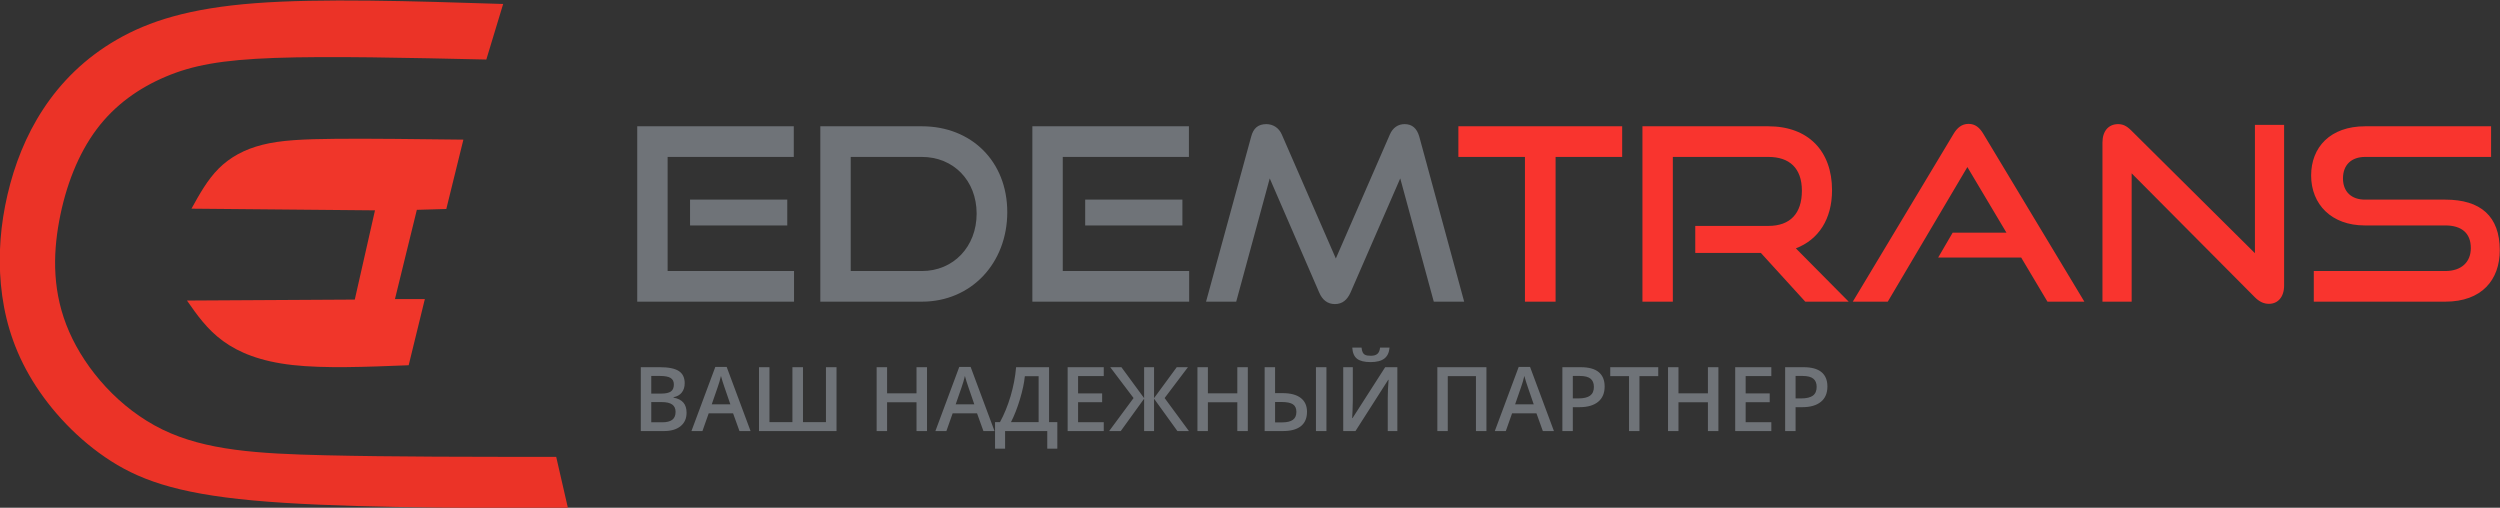
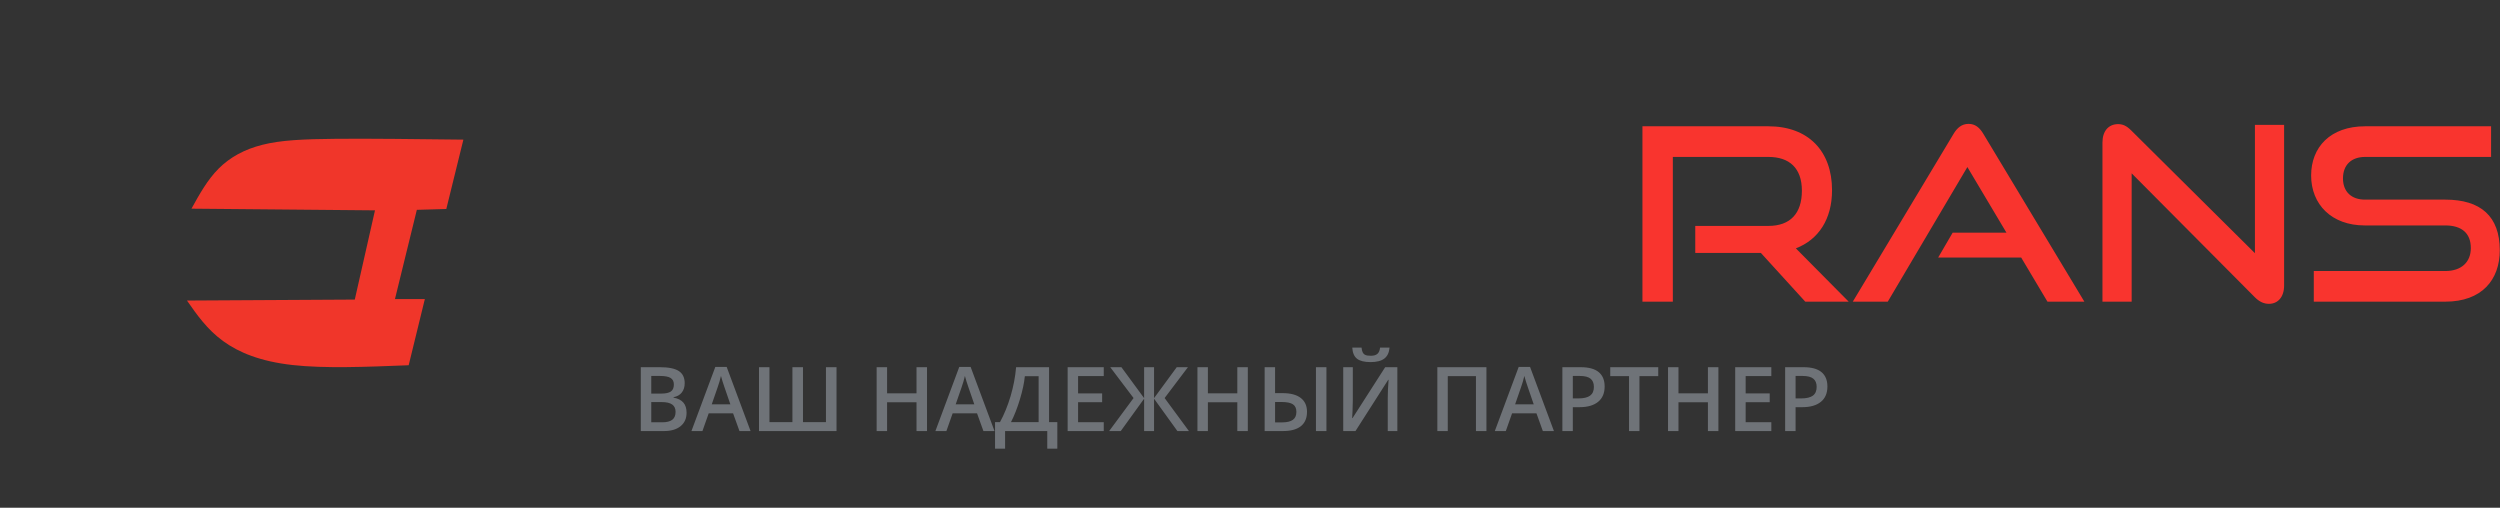
<svg xmlns="http://www.w3.org/2000/svg" xml:space="preserve" width="177.259mm" height="36mm" version="1.1" style="shape-rendering:geometricPrecision; text-rendering:geometricPrecision; image-rendering:optimizeQuality; fill-rule:evenodd; clip-rule:evenodd" viewBox="0 0 17725.9 3600">
  <rect x="0" y="0" width="17725.9" height="3600" fill="#333333" stroke="none" />
  <defs>
    <style type="text/css">  .fil5 {fill:#FEFEFE} .fil0 {fill:#EB3327} .fil1 {fill:#F0362A} .fil2 {fill:#6F7378;fill-rule:nonzero} .fil4 {fill:#6F7378;fill-rule:nonzero} .fil3 {fill:#F9342E;fill-rule:nonzero}  </style>
    <mask id="id0">
      <linearGradient id="id1" gradientUnits="userSpaceOnUse" x1="10830.74" y1="7993.7" x2="10821.7" y2="-1675.4">
        <stop offset="0" style="stop-opacity:1; stop-color:white" />
        <stop offset="1" style="stop-opacity:0; stop-color:white" />
      </linearGradient>
      <rect style="fill:url(#id1)" x="5103.64" y="878.34" width="12400.05" height="642.4" />
    </mask>
  </defs>
  <g id="Слой_x0020_1">
    <g id="_3016709693728">
-       <path class="fil0" d="M3567.6 28.18c-39.79,131.31 -79.59,262.63 -119.38,393.94 -558.55,-12.52 -1117.11,-25.07 -1498.84,-11.44 -381.74,13.64 -586.66,53.42 -774.68,133 -188.01,79.59 -359.11,198.95 -489.42,372.87 -130.32,173.92 -219.83,402.39 -265.58,650.08 -45.77,247.69 -47.77,514.64 70.62,785.38 118.36,270.75 357.11,545.3 662.24,693.82 305.14,148.53 676.68,171 1152.92,182.24 476.24,11.24 1057.2,11.24 1638.14,11.24 27.85,121.37 55.71,242.72 83.56,364.08 -839.59,-1.98 -1679.16,-3.99 -2233,-55.02 -553.84,-51.02 -821.91,-151.09 -1049.71,-307.27 -227.81,-156.18 -415.35,-368.46 -537.96,-582.04 -122.61,-213.57 -180.3,-428.45 -200.19,-642.33 -19.91,-213.87 -1.99,-426.75 47.01,-636.96 49,-210.19 129.07,-417.73 253.68,-607.04 124.6,-189.29 293.72,-360.37 521.52,-491.68 227.81,-131.29 514.3,-222.81 980.59,-258.32 466.29,-35.52 1112.39,-15.04 1758.48,5.45z" />
      <path class="fil1" d="M2658.73 1491.48c-433.72,-3.99 -867.44,-7.96 -1301.16,-11.94 56.71,-102.46 113.39,-204.93 192.98,-284.51 79.58,-79.57 182.03,-136.27 310.87,-168.61 128.82,-32.32 284,-40.28 525.76,-42.29 241.75,-1.98 570.06,2.01 898.39,5.98 -40.38,163.9 -80.76,327.8 -121.13,491.7 -69.63,1.98 -139.27,3.99 -208.9,5.97 -51.72,210.9 -103.46,421.77 -155.18,632.67 70.63,0 141.27,0 211.9,0 -38.2,156.41 -76.41,312.84 -114.61,469.25 -298.49,11.95 -596.97,23.88 -823.31,-1.5 -226.35,-25.35 -380.54,-88.01 -493.29,-170.45 -112.76,-82.42 -184.1,-184.58 -255.42,-286.76 396.61,-2.27 793.23,-4.57 1189.84,-6.84 47.75,-210.9 95.51,-421.77 143.26,-632.67z" />
      <g>
-         <path class="fil2" d="M5629.91 2138.91l0 -217.22 -896.27 0 0 -809.03 894.56 0 0 -217.22 -1110.06 0 0 1243.47 1111.77 0zm-47.89 -540.49l0 -183.01 -689.31 0 0 183.01 689.31 0zm954.41 540.49c350.63,0 605.48,-273.66 605.48,-634.56 0,-360.89 -254.85,-608.91 -605.48,-608.91l-720.09 0 0 1243.47 720.09 0zm-504.58 -217.22l0 -809.03 504.58 0c224.06,0 388.27,167.63 388.27,401.95 0,234.33 -164.21,407.08 -388.27,407.08l-504.58 0zm2399.72 217.22l0 -217.22 -896.26 0 0 -809.03 894.55 0 0 -217.22 -1110.06 0 0 1243.47 1111.77 0zm-47.89 -540.49l0 -183.01 -689.31 0 0 183.01 689.31 0zm1997.76 540.49l-318.13 -1169.92c-17.1,-59.87 -51.32,-88.94 -104.33,-88.94 -46.19,0 -83.82,25.65 -104.34,73.54l-383.14 879.16 -383.14 -879.16c-20.51,-47.89 -63.28,-73.54 -109.46,-73.54 -58.15,0 -92.36,29.07 -107.75,88.94l-319.86 1169.92 213.81 0 237.74 -874.02 350.64 809.03c22.24,53.02 59.87,82.09 111.18,82.09 53.02,0 87.23,-29.07 111.17,-82.09l352.35 -809.03 237.76 874.02 215.5 0z" />
-         <path class="fil3" d="M11029.69 2138.91l0 -1026.25 472.08 0 0 -217.22 -1161.37 0 0 217.22 472.07 0 0 1026.25 217.22 0zm2078.17 0l-374.59 -378c160.78,-61.57 256.57,-206.96 256.57,-412.21 0,-277.08 -167.63,-453.26 -451.55,-453.26l-892.84 0 0 1243.47 215.5 0 0 -1026.25 677.34 0c148.8,0 237.74,78.68 237.74,239.47 0,160.77 -82.09,249.71 -237.74,249.71l-518.27 0 0 191.57 465.25 0 314.71 345.5 307.88 0zm1671.07 0l-716.66 -1190.44c-25.65,-42.77 -56.45,-70.13 -104.34,-70.13 -47.89,0 -80.38,27.36 -106.05,70.13l-714.95 1190.44 248.01 0 564.44 -954.41 277.09 465.23 -381.42 0 -102.63 176.17 588.39 0 186.43 313.01 261.69 0zm1209.27 -30.79c30.78,30.79 63.28,46.19 99.2,46.19 63.28,0 107.76,-47.9 107.76,-129.99l0 -1139.15 -206.96 0 0 909.95 -877.45 -870.6c-32.5,-32.5 -59.87,-44.47 -92.36,-44.47 -68.42,0 -111.18,49.6 -111.18,129.99l0 1128.87 206.96 0 0 -909.93 874.03 879.14zm1349.51 30.79c259.98,0 386.56,-155.65 386.56,-364.32 0,-241.17 -135.12,-359.18 -386.56,-359.18l-569.56 0c-95.79,0 -155.65,-56.45 -155.65,-150.52 0,-94.07 58.15,-152.23 157.36,-152.23l892.84 0 0 -217.22 -892.84 0c-248.02,0 -383.14,148.8 -383.14,348.93 0,205.25 145.38,354.05 379.71,354.05l571.28 0c116.32,0 181.31,54.73 181.31,160.78 0,97.5 -64.99,162.49 -181.31,162.49l-932.17 0 0 217.22 932.17 0z" />
+         <path class="fil3" d="M11029.69 2138.91zm2078.17 0l-374.59 -378c160.78,-61.57 256.57,-206.96 256.57,-412.21 0,-277.08 -167.63,-453.26 -451.55,-453.26l-892.84 0 0 1243.47 215.5 0 0 -1026.25 677.34 0c148.8,0 237.74,78.68 237.74,239.47 0,160.77 -82.09,249.71 -237.74,249.71l-518.27 0 0 191.57 465.25 0 314.71 345.5 307.88 0zm1671.07 0l-716.66 -1190.44c-25.65,-42.77 -56.45,-70.13 -104.34,-70.13 -47.89,0 -80.38,27.36 -106.05,70.13l-714.95 1190.44 248.01 0 564.44 -954.41 277.09 465.23 -381.42 0 -102.63 176.17 588.39 0 186.43 313.01 261.69 0zm1209.27 -30.79c30.78,30.79 63.28,46.19 99.2,46.19 63.28,0 107.76,-47.9 107.76,-129.99l0 -1139.15 -206.96 0 0 909.95 -877.45 -870.6c-32.5,-32.5 -59.87,-44.47 -92.36,-44.47 -68.42,0 -111.18,49.6 -111.18,129.99l0 1128.87 206.96 0 0 -909.93 874.03 879.14zm1349.51 30.79c259.98,0 386.56,-155.65 386.56,-364.32 0,-241.17 -135.12,-359.18 -386.56,-359.18l-569.56 0c-95.79,0 -155.65,-56.45 -155.65,-150.52 0,-94.07 58.15,-152.23 157.36,-152.23l892.84 0 0 -217.22 -892.84 0c-248.02,0 -383.14,148.8 -383.14,348.93 0,205.25 145.38,354.05 379.71,354.05l571.28 0c116.32,0 181.31,54.73 181.31,160.78 0,97.5 -64.99,162.49 -181.31,162.49l-932.17 0 0 217.22 932.17 0z" />
      </g>
      <path class="fil4" d="M4543.55 2603.54l134.36 0c62.36,0 107.39,9.09 135.2,27.27 27.8,18.19 41.64,46.93 41.64,86.15 0,26.43 -6.76,48.42 -20.4,65.96 -13.64,17.55 -33.29,28.65 -58.88,33.2l0 3.06c31.82,6.03 55.18,17.87 70.19,35.52 14.91,17.66 22.41,41.54 22.41,71.67 0,40.6 -14.16,72.52 -42.6,95.45 -28.33,23.05 -67.86,34.57 -118.39,34.57l-163.53 0 0 -452.85zm74.11 187.1l71.13 0c30.97,0 53.6,-4.86 67.76,-14.69 14.27,-9.83 21.35,-26.43 21.35,-49.9 0,-21.24 -7.61,-36.68 -23.04,-46.08 -15.33,-9.52 -39.75,-14.27 -73.15,-14.27l-64.05 0 0 124.94zm0 60.26l0 143.33 78.53 0c30.97,0 54.34,-5.91 70.19,-17.75 15.75,-11.95 23.68,-30.66 23.68,-56.24 0,-23.57 -8.14,-41.02 -24.21,-52.33 -16.07,-11.31 -40.49,-17.01 -73.36,-17.01l-74.83 0zm625.45 205.49l-45.23 -125.58 -173.05 0 -44.29 125.58 -78.01 0 169.34 -454.75 80.56 0 169.34 454.75 -78.66 0zm-64.68 -189.63l-42.39 -123.26c-3.17,-8.25 -7.4,-21.25 -12.89,-39 -5.51,-17.77 -9.2,-30.77 -11.32,-39.12 -5.6,25.47 -13.74,53.17 -24.42,83.4l-40.9 117.98 131.92 0zm515 126.21l162.89 0 0 -389.43 74.94 0 0 452.85 -549.67 0 0 -452.85 74.11 0 0 389.43 162.78 0 0 -389.43 74.95 0 0 389.43zm879.37 63.42l-74.41 0 0 -204.22 -208.67 0 0 204.22 -74.1 0 0 -452.85 74.1 0 0 185.2 208.67 0 0 -185.2 74.41 0 0 452.85zm400 0l-45.24 -125.58 -173.05 0 -44.28 125.58 -78.02 0 169.35 -454.75 80.55 0 169.34 454.75 -78.65 0zm-64.69 -189.63l-42.39 -123.26c-3.17,-8.25 -7.4,-21.25 -12.89,-39 -5.51,-17.77 -9.2,-30.77 -11.31,-39.12 -5.61,25.47 -13.75,53.17 -24.42,83.4l-40.91 117.98 131.92 0zm147.14 126.21l34.99 0c29.92,-54.76 54.96,-116.18 75.26,-184.36 20.19,-68.17 33.19,-136.47 39,-205.07l233.73 0 0 389.43 58.56 0 0 188.37 -71.25 0 0 -124.95 -299.04 0 0 124.95 -71.25 0 0 -188.37zm211.2 -325.37c-4.54,46.93 -16.07,101.27 -34.67,163.11 -18.6,61.94 -39.74,115.96 -63.53,162.26l195.98 0 0 -325.37 -97.78 0zm559.62 388.79l-256.13 0 0 -452.85 256.13 0 0 62.79 -182.03 0 0 123.05 170.5 0 0 62.15 -170.5 0 0 142.07 182.03 0 0 62.79zm211.3 -234.14l-165.43 -218.71 79.27 0 161 219.34 0 -219.34 70.4 0 0 219.34 160.99 -219.34 79.28 0 -165.32 218.71 172.4 234.14 -81.71 0 -165.64 -229.49 0 229.49 -70.4 0 0 -229.49 -165.64 229.49 -82.35 0 173.15 -234.14zm810.13 234.14l-74.42 0 0 -204.22 -208.66 0 0 204.22 -74.1 0 0 -452.85 74.1 0 0 185.2 208.66 0 0 -185.2 74.42 0 0 452.85zm419.66 -136.36c0,44.82 -14.59,78.75 -43.55,101.79 -28.97,23.05 -71.57,34.57 -127.81,34.57l-129.06 0 0 -452.85 74 0 0 183.93 52.63 0c56.56,0 99.69,11.31 129.29,34.04 29.59,22.72 44.5,55.6 44.5,98.52zm-226.42 74.83l50.74 0c33.08,0 58.02,-5.91 74.94,-17.75 17.02,-11.94 25.47,-30.87 25.47,-56.87 0,-24.53 -8.14,-42.39 -24.31,-53.39 -16.28,-11.09 -43.76,-16.59 -82.55,-16.59l-44.29 0 0 144.6zm364.15 61.53l-74.31 0 0 -452.85 74.31 0 0 452.85zm119.14 -452.85l67.86 0 0 235.41c0,24.53 -0.63,49.36 -1.9,74.52 -1.16,25.06 -2.11,42.08 -2.75,50.96l2.75 0 231.39 -360.89 86.36 0 0 452.85 -68.07 0 0 -233.51c0,-35.73 1.9,-79.17 5.81,-130.12l-2.43 0 -232.23 363.63 -86.79 0 0 -452.85zm194.08 -36.15c-43.76,0 -75.8,-7.92 -96.2,-23.68 -20.29,-15.75 -31.6,-42.17 -33.93,-79.06l65.96 0c1.27,14.8 4.13,26.42 8.56,34.66 4.45,8.25 10.89,14.17 19.25,17.77 8.34,3.59 21.03,5.39 38.15,5.39 20.3,0 35.62,-4.45 46.19,-13.43 10.47,-8.99 16.92,-23.78 19.14,-44.39l67.23 0c-3.07,35.51 -15.65,61.51 -37.53,78 -21.88,16.5 -54.12,24.74 -96.82,24.74zm821.24 489l-74.32 0 0 -389.42 -199.78 0 0 389.42 -74 0 0 -452.85 348.1 0 0 452.85zm399.98 0l-45.24 -125.58 -173.04 0 -44.29 125.58 -78.01 0 169.34 -454.75 80.55 0 169.34 454.75 -78.65 0zm-64.69 -189.63l-42.39 -123.26c-3.17,-8.25 -7.4,-21.25 -12.89,-39 -5.5,-17.77 -9.2,-30.77 -11.31,-39.12 -5.6,25.47 -13.74,53.17 -24.42,83.4l-40.91 117.98 131.92 0zm502.84 -126.23c0,47.25 -15.43,83.52 -46.4,108.67 -30.98,25.27 -75.06,37.85 -132.23,37.85l-47.05 0 0 169.34 -73.99 0 0 -452.85 130.33 0c56.56,0 98.95,11.52 127.06,34.67 28.23,23.16 42.28,57.3 42.28,102.32zm-225.68 84.36l39.32 0c37.96,0 65.86,-6.66 83.61,-19.87 17.66,-13.21 26.54,-33.82 26.54,-61.95 0,-26 -7.92,-45.34 -23.78,-58.13 -15.85,-12.8 -40.7,-19.24 -74.32,-19.24l-51.37 0 0 159.19zm472.62 231.5l-74 0 0 -389.42 -133.18 0 0 -63.43 340.37 0 0 63.43 -133.19 0 0 389.42zm559.71 0l-74.42 0 0 -204.22 -208.66 0 0 204.22 -74.1 0 0 -452.85 74.1 0 0 185.2 208.66 0 0 -185.2 74.42 0 0 452.85zm375.27 0l-256.13 0 0 -452.85 256.13 0 0 62.79 -182.03 0 0 123.05 170.5 0 0 62.15 -170.5 0 0 142.07 182.03 0 0 62.79zm397.55 -315.86c0,47.25 -15.43,83.52 -46.4,108.67 -30.98,25.27 -75.06,37.85 -132.24,37.85l-47.04 0 0 169.34 -73.99 0 0 -452.85 130.33 0c56.55,0 98.94,11.52 127.06,34.67 28.22,23.16 42.28,57.3 42.28,102.32zm-225.68 84.36l39.32 0c37.95,0 65.86,-6.66 83.61,-19.87 17.65,-13.21 26.53,-33.82 26.53,-61.95 0,-26 -7.92,-45.34 -23.77,-58.13 -15.86,-12.8 -40.7,-19.24 -74.32,-19.24l-51.37 0 0 159.19z" />
-       <path class="fil5" style="mask:url(#id0)" d="M17503.69 895.44c-301.2,93.97 -674.24,180.33 -1106.61,256.96 35.92,-152.08 164.56,-256.96 372.78,-256.96l733.83 0zm-1308.53 291.3c-67.67,11.07 -136.75,21.89 -206.96,32.49l0 -334.06 206.96 0 0 301.57zm-716.74 102.59c-89.12,11.14 -179.89,21.91 -272.09,32.35l-92.16 -92.7 0 103.01c-68.13,7.44 -137.27,14.63 -206.96,21.69l0 -343.64c0,-80.39 42.76,-129.99 111.18,-129.99 32.49,0 59.86,11.97 92.36,44.47l367.67 364.81zm-1141.01 116.16c-80.87,6.55 -162.61,12.84 -245.17,18.88l-142.86 -239.87 -153.9 260.22c-82.9,5.31 -166.42,10.43 -250.78,15.22l307.18 -511.47c25.67,-42.77 58.16,-70.13 106.05,-70.13 47.89,0 78.69,27.36 104.34,70.13l275.14 457.02zm-1364.24 82.38c-75.72,3.12 -151.81,6.09 -228.47,8.79 20.75,-38.41 31.33,-86.84 31.33,-144.53 0,-160.79 -88.94,-239.47 -237.74,-239.47l-677.34 0 0 405.35c-71.53,0.95 -143.39,1.7 -215.5,2.29l0 -624.86 892.84 0c283.92,0 451.55,176.18 451.55,453.26 0,50.07 -5.71,96.57 -16.67,139.17zm-1943.48 32.87c-72.68,-0.48 -145.1,-1.13 -217.22,-1.96l0 -406.12 -472.07 0 0 -217.22 1161.37 0 0 217.22 -472.08 0 0 408.08zm-819.98 -13.38c-72.85,-1.93 -145.24,-4.08 -217.3,-6.39l-64.23 -236.08 -100.38 230.49c-68.96,-2.5 -137.56,-5.18 -205.78,-8.01l232.62 -533.78c20.52,-47.89 58.15,-73.54 104.34,-73.54 53.01,0 87.23,29.07 104.33,88.94l146.4 538.37zm-894.83 -34.01c-76.17,-3.79 -151.82,-7.79 -226.89,-12l-85.15 -196.46 -51.28 188.5c-70.25,-4.2 -140.06,-8.57 -209.25,-13.16l128.84 -471.24c15.39,-59.87 49.6,-88.94 107.75,-88.94 46.18,0 88.95,25.65 109.46,73.54l226.52 519.76zm-1779.57 -136.84c-72.76,-7.83 -144.58,-15.88 -215.51,-24.15l0 -416.92 1110.06 0 0 217.22 -894.55 0 0 223.85zm-427.82 -49.84c-91.99,-11.58 -182.29,-23.53 -270.77,-35.84 -69.63,-86.31 -175.7,-138.17 -300.29,-138.17l-504.58 0 0 6.84c-73.79,-14.09 -145.65,-28.48 -215.51,-43.15l0 -180.91 720.09 0c274.51,0 490.3,152.03 571.06,391.23zm-1479.29 -251.6c-192.91,-44.31 -368.47,-90.94 -524.56,-139.63l524.56 0 0 139.63z" />
    </g>
  </g>
</svg>